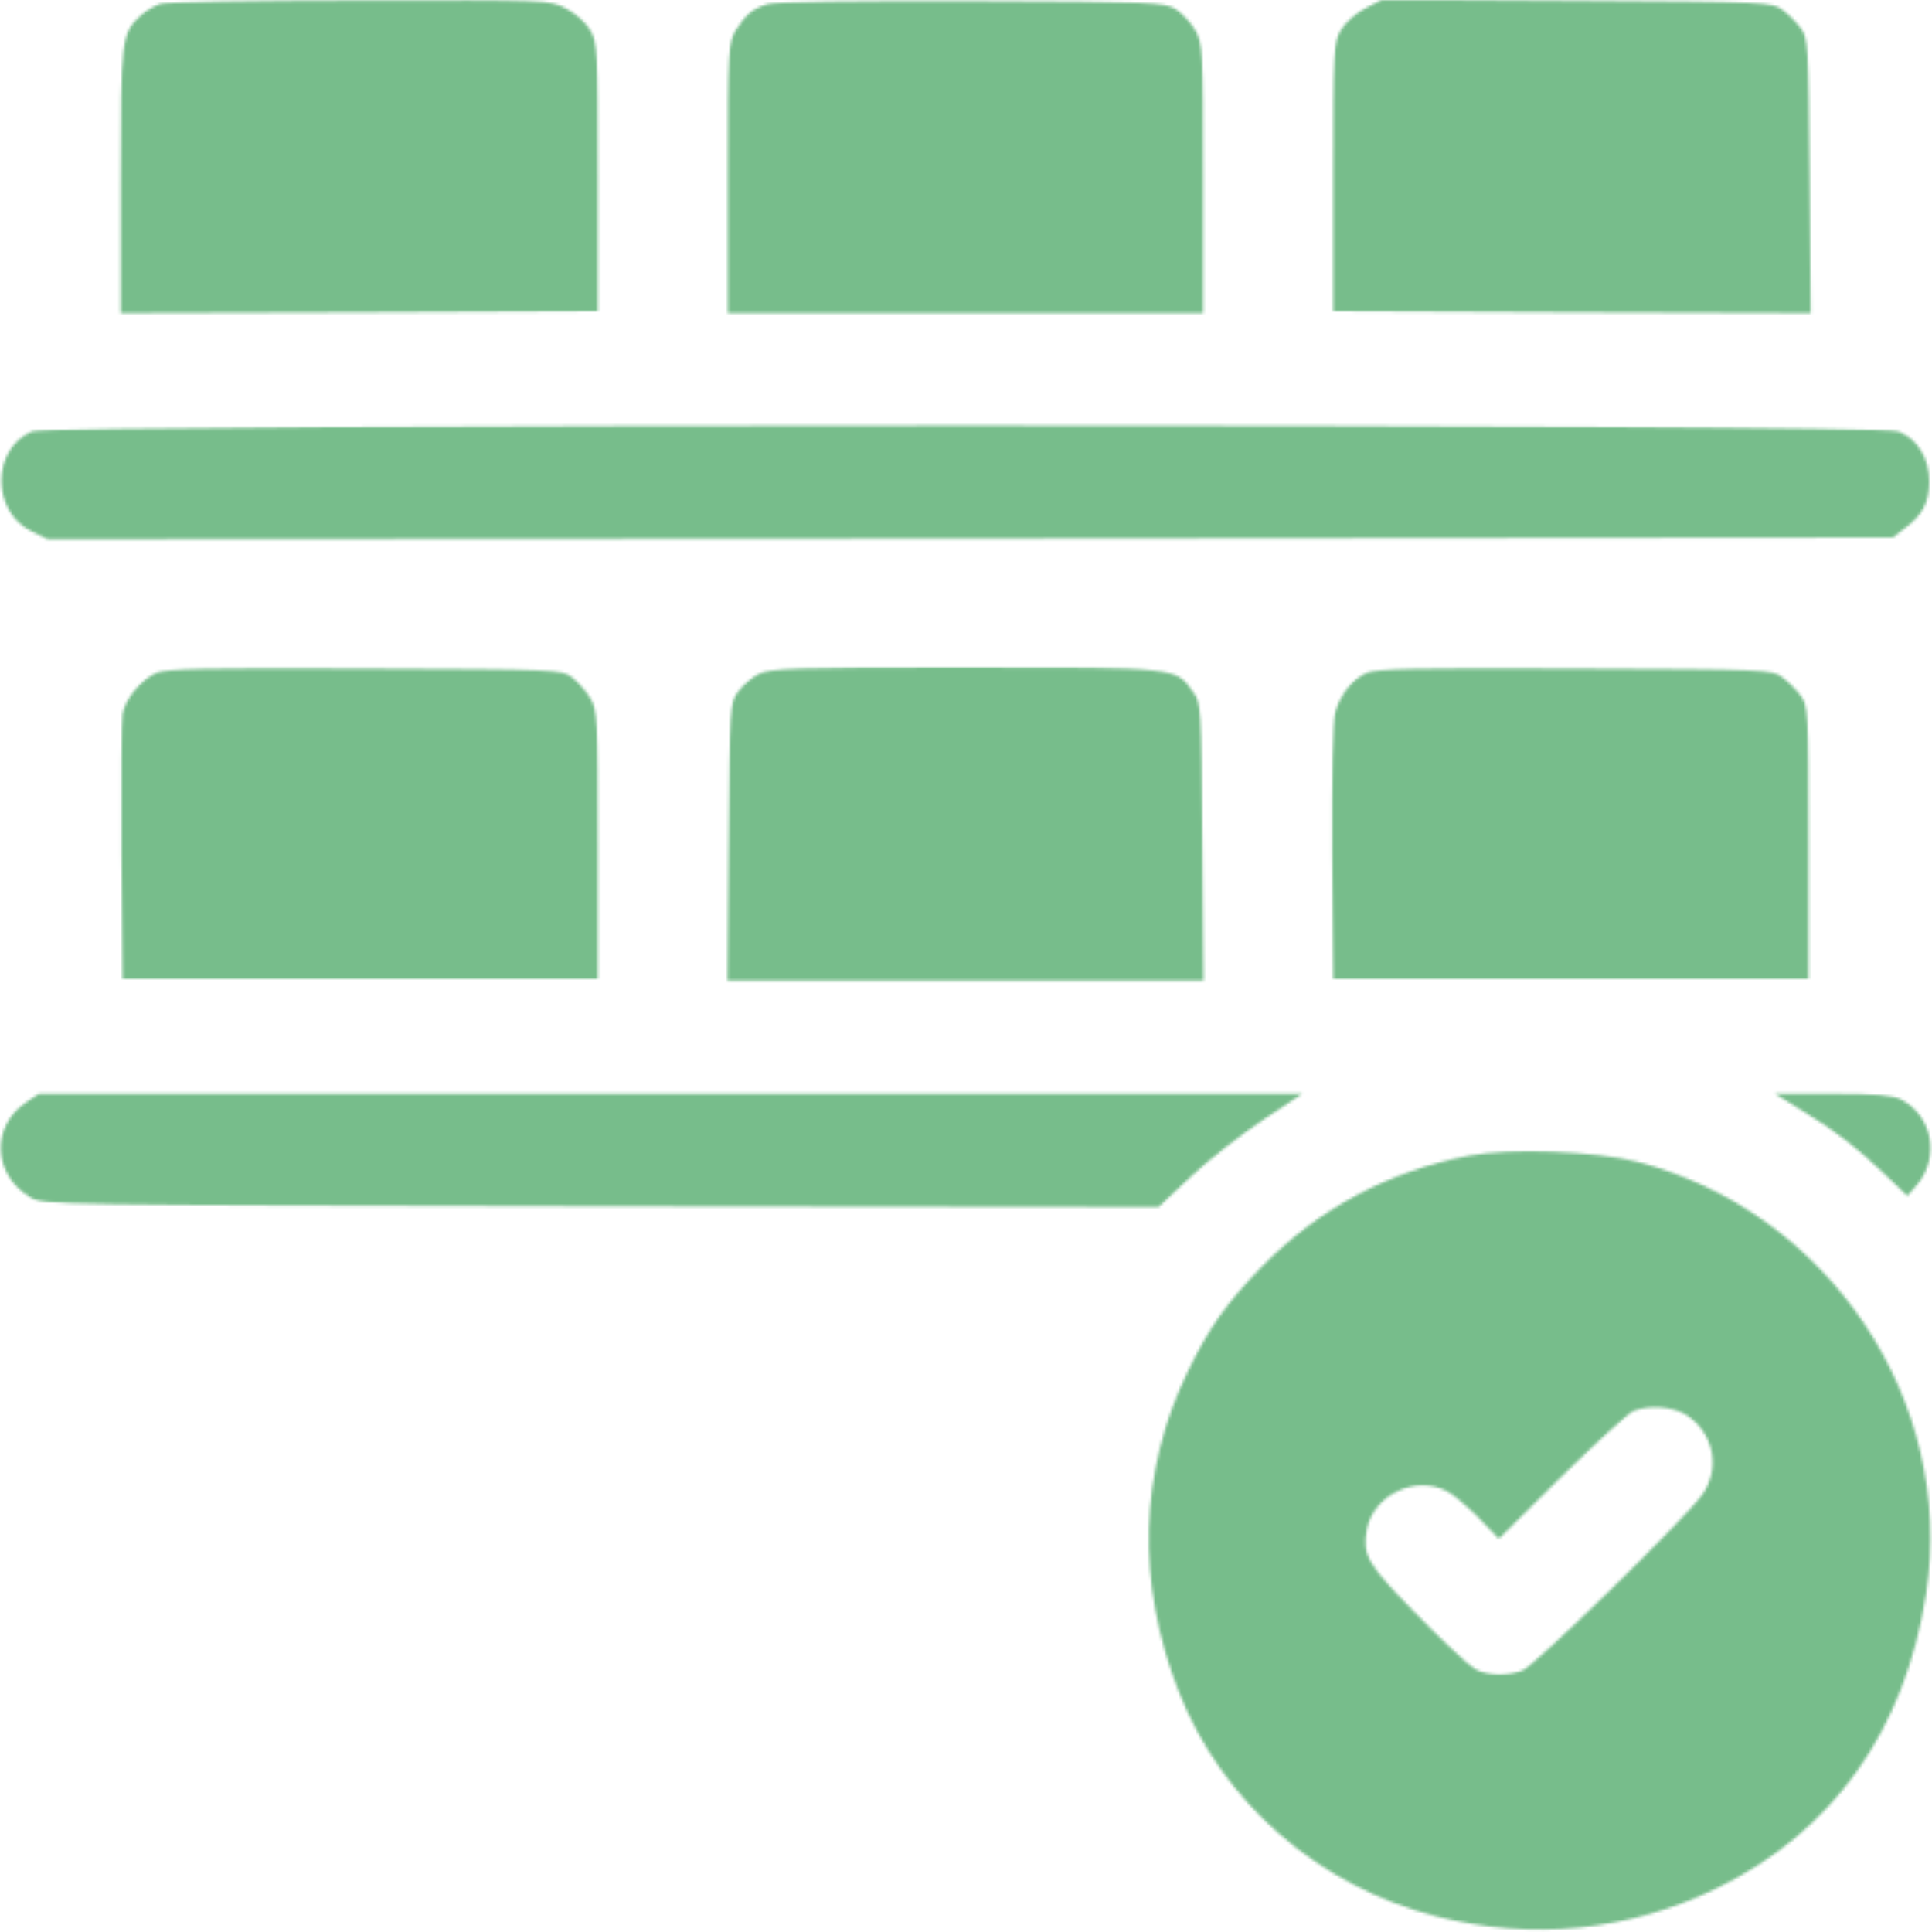
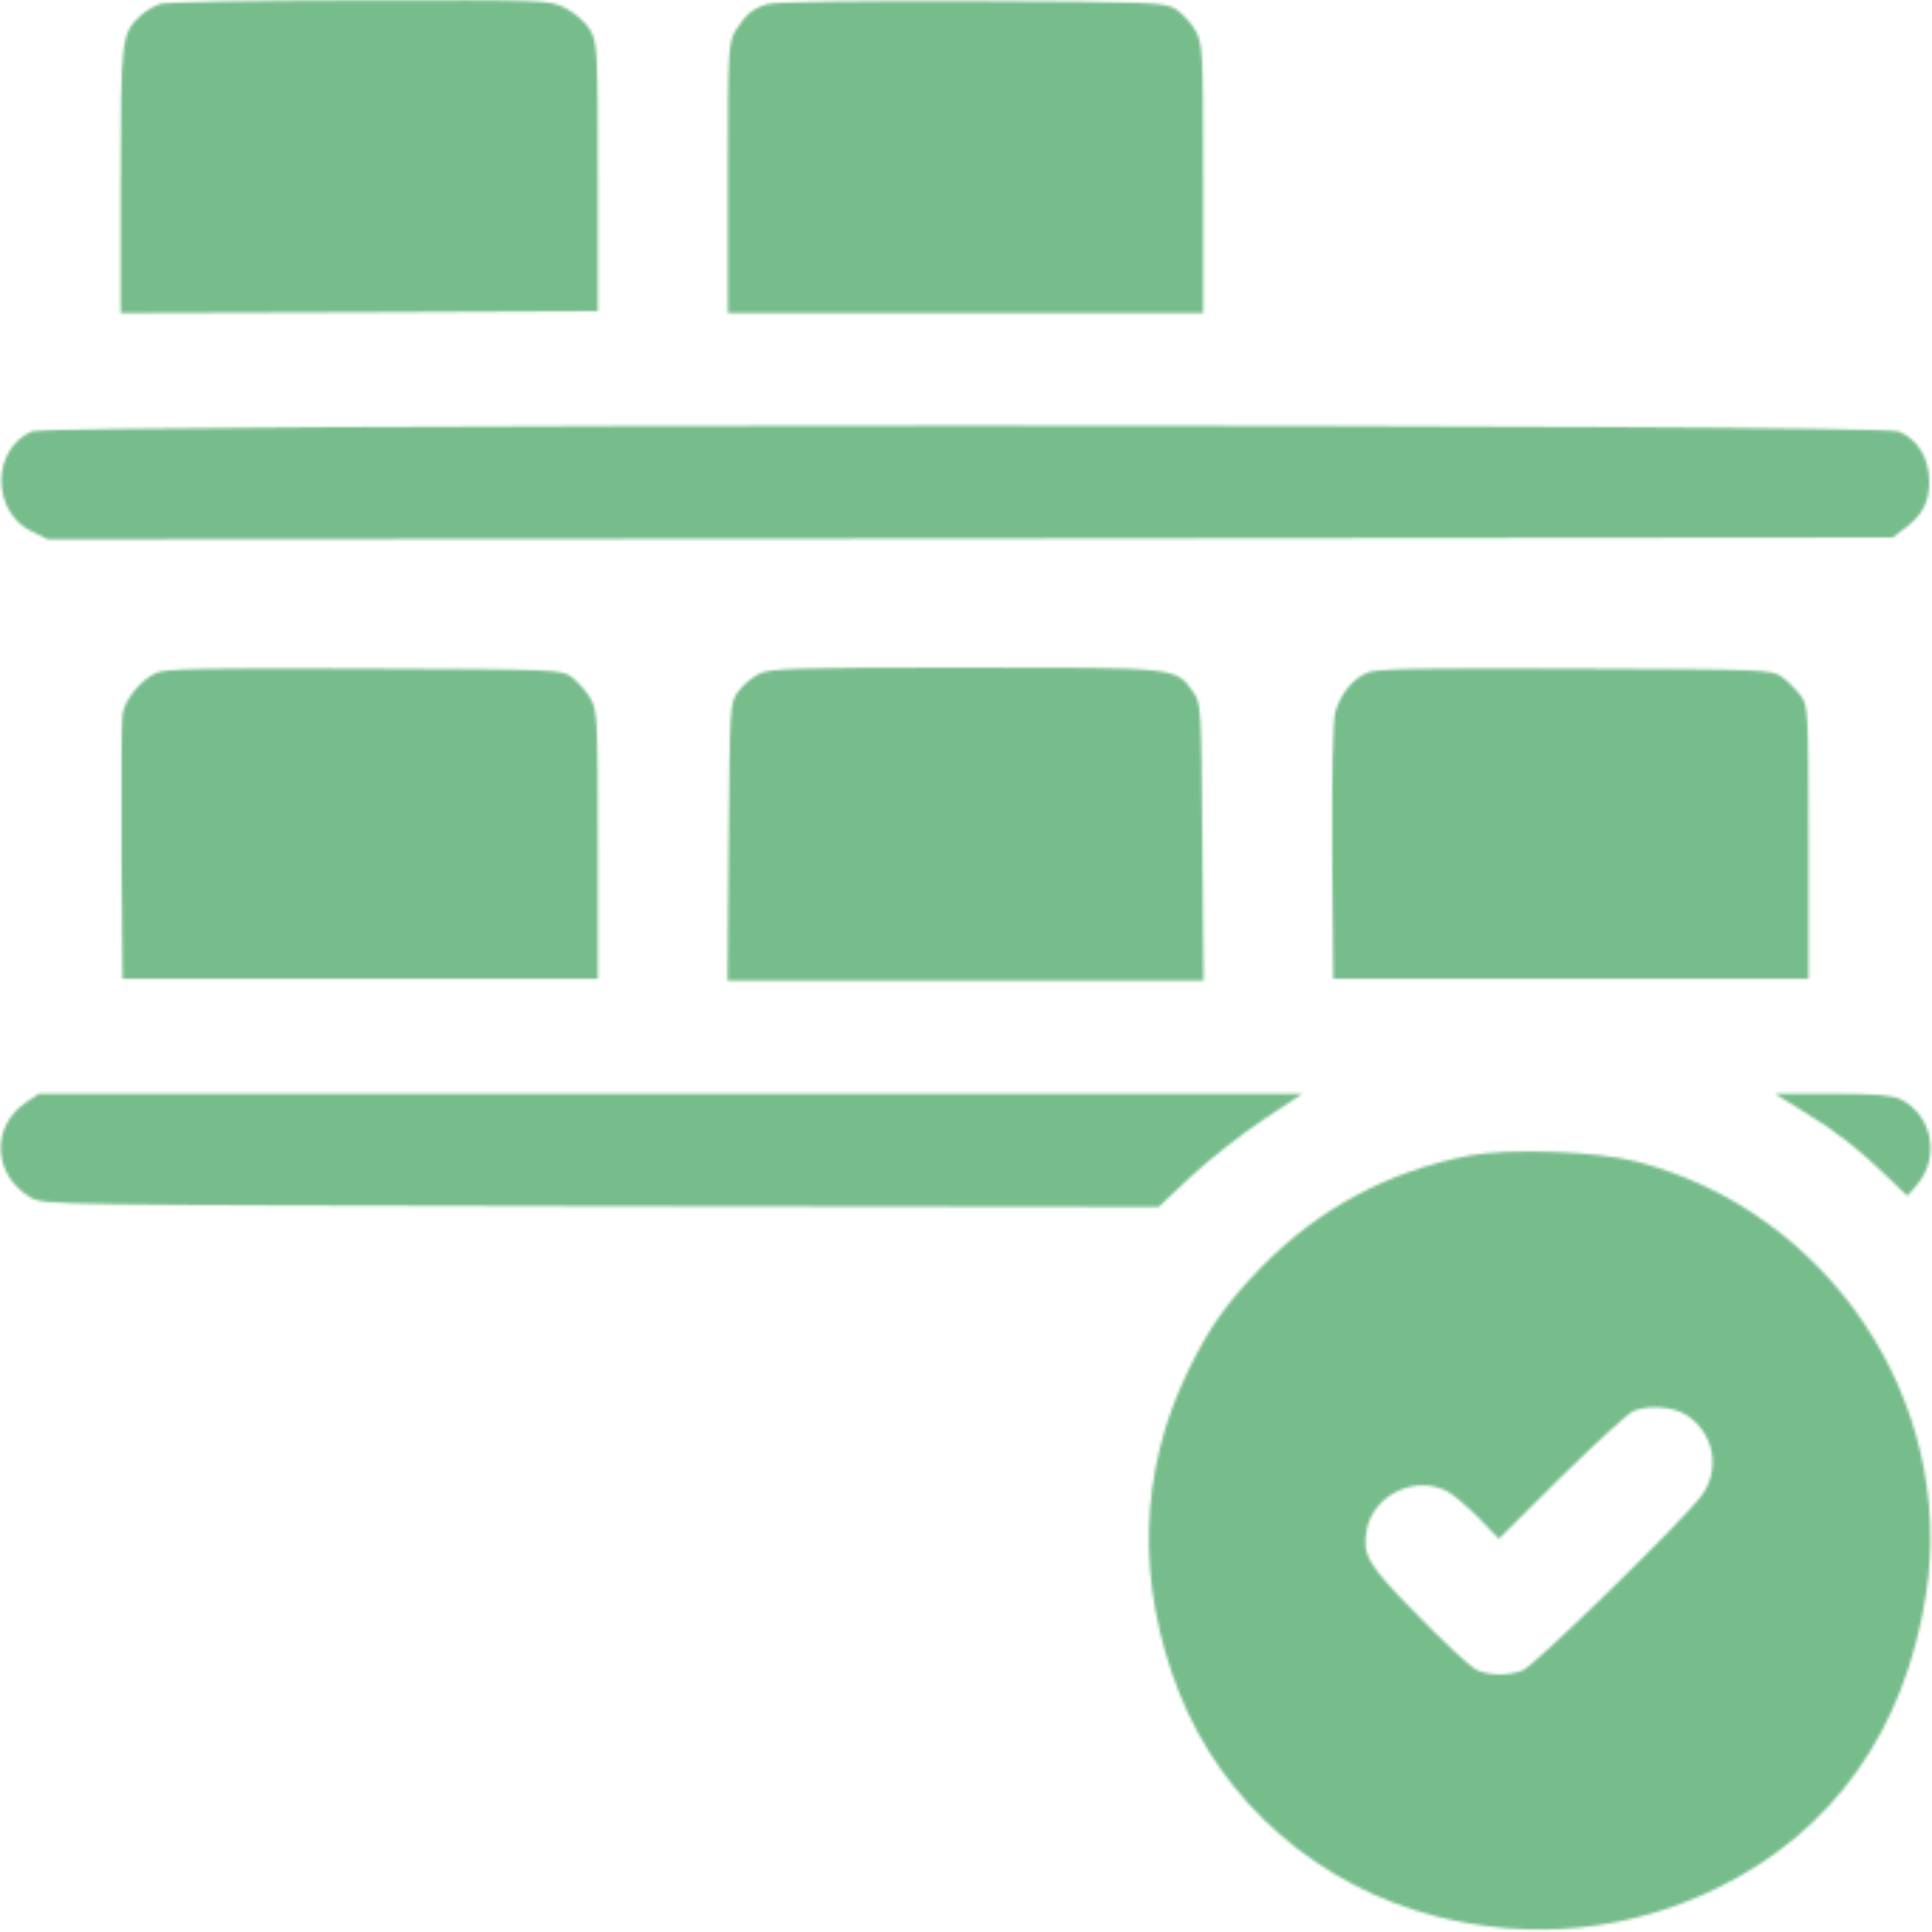
<svg xmlns="http://www.w3.org/2000/svg" width="683" height="683" viewBox="0 0 683 683" fill="none">
  <mask id="mask0_80_28" style="mask-type:alpha" maskUnits="userSpaceOnUse" x="0" y="0" width="683" height="683">
    <g clip-path="url(#clip0_80_28)">
      <path d="M56.8 1.333C54.667 2 51.467 3.867 49.6 5.6C42.933 11.867 42.667 13.733 42.667 64V110.667L127.067 110.4L211.333 110V62.666C211.333 17.6 211.2 15.066 208.667 10.666C207.067 7.867 203.467 4.8 200 2.933C194.133 -0 194 -0 127.333 0.133C90.667 0.133 58.933 0.8 56.8 1.333Z" fill="black" />
      <path d="M271.333 1.467C266 3.067 263.6 5.2 260.133 10.666C257.467 15.2 257.333 16.8 257.333 62.933V110.667H341.334H425.334V63.2C425.334 17.466 425.2 15.466 422.534 10.666C421.067 8 417.867 4.667 415.6 3.2C411.6 0.8 407.734 0.667 343.334 0.4C303.867 0.267 273.6 0.667 271.333 1.467Z" fill="black" />
-       <path d="M482.667 2.933C479.2 4.8 475.6 7.867 474 10.666C471.467 15.066 471.333 17.6 471.333 62.666V110L555.734 110.4L640.134 110.667L639.734 62.133C639.334 15.466 639.2 13.333 636.534 9.867C635.067 7.867 632.134 4.933 630.134 3.466C626.534 0.8 624.8 0.666 557.6 0.266L488.667 -0.134L482.667 2.933Z" fill="black" />
      <path d="M11.2 152.533C-3.067 158.8 -3.067 180.933 11.2 187.867L16.933 190.667L343.067 190.4L669.2 190L672.8 187.2C679.6 182.267 682 177.733 682 170.267C682 162 678 155.333 671.2 152.533C664.667 149.733 17.467 149.867 11.2 152.533Z" fill="black" />
      <path d="M55.333 237.867C49.867 240.267 44.267 247.067 43.333 252.4C42.933 254.8 42.8 276.8 42.933 301.333L43.333 346H127.333H211.333V298.667C211.333 253.733 211.2 251.067 208.667 246.8C207.2 244.267 204.267 241.067 202.267 239.467C198.533 236.667 197.333 236.667 128.933 236.4C73.067 236.133 58.533 236.4 55.333 237.867Z" fill="black" />
      <path d="M268.267 238.266C265.867 239.466 262.533 242.266 260.933 244.533C258 248.533 258 249.466 257.6 297.6L257.2 346.667H341.333H425.467L425.067 297.6C424.667 249.466 424.667 248.666 421.733 244.533C415.6 235.866 416.8 236 341.067 236C280.8 236 272.133 236.266 268.267 238.266Z" fill="black" />
      <path d="M483.2 237.867C478 240.133 473.733 245.6 472 252C471.2 255.067 470.8 274.4 470.933 301.6L471.333 346H555.333H639.333V297.733C639.333 251.067 639.2 249.467 636.533 245.867C635.067 243.867 632.133 240.933 630.133 239.467C626.533 236.667 624.8 236.667 556.933 236.4C500.667 236.133 486.533 236.4 483.2 237.867Z" fill="black" />
      <path d="M9.2 389.733C-3.333 398.133 -2.533 415.467 10.8 423.333C15.333 426 18 426 212.4 426.4L409.6 426.667L421.067 415.867C427.467 409.867 438.933 400.933 446.533 395.867L460.4 386.667H237.067H13.733L9.2 389.733Z" fill="black" />
      <path d="M637.333 392.8C649.2 400 656.667 405.866 666.8 415.6L674.267 422.8L677.733 418.8C685.867 409.066 683.2 394.4 672 388.666C669.067 387.2 663.2 386.666 647.733 386.666H627.467L637.333 392.8Z" fill="black" />
      <path d="M519.333 408.533C491.067 414 466.267 427.2 446.4 447.466C433.867 460.266 427.467 469.2 420 484.666C402.667 520.133 401.6 559.6 416.8 598.266C432.133 637.2 466.133 666.8 507.733 677.467C541.6 686.133 576.133 682.667 607.333 667.333C648.133 647.333 673.467 611.6 680.933 563.333C691.333 495.333 646.533 428.266 578.667 410.666C564.267 406.933 533.467 405.866 519.333 408.533ZM595.733 500C605.867 506.133 608.533 519.333 601.467 528.8C595.067 537.466 542.267 589.066 538.267 590.533C533.067 592.533 525.867 592.4 521.6 590.133C519.6 589.066 510.4 580.533 501.2 571.066C483.467 553.066 481.467 549.866 483.2 540.666C485.6 528.4 500.4 521.333 511.6 527.2C513.6 528.266 518.667 532.4 522.667 536.533L529.867 544L552 522C564.267 510 575.733 499.466 577.467 498.8C582.8 496.666 591.067 497.2 595.733 500Z" fill="black" />
    </g>
  </mask>
  <g mask="url(#mask0_80_28)">
    <rect x="-462" y="-147" width="1873" height="908" fill="#77BD8B" />
  </g>
  <defs>
    <clipPath id="clip0_80_28">
      <rect width="682.667" height="682.667" fill="white" />
    </clipPath>
  </defs>
</svg>